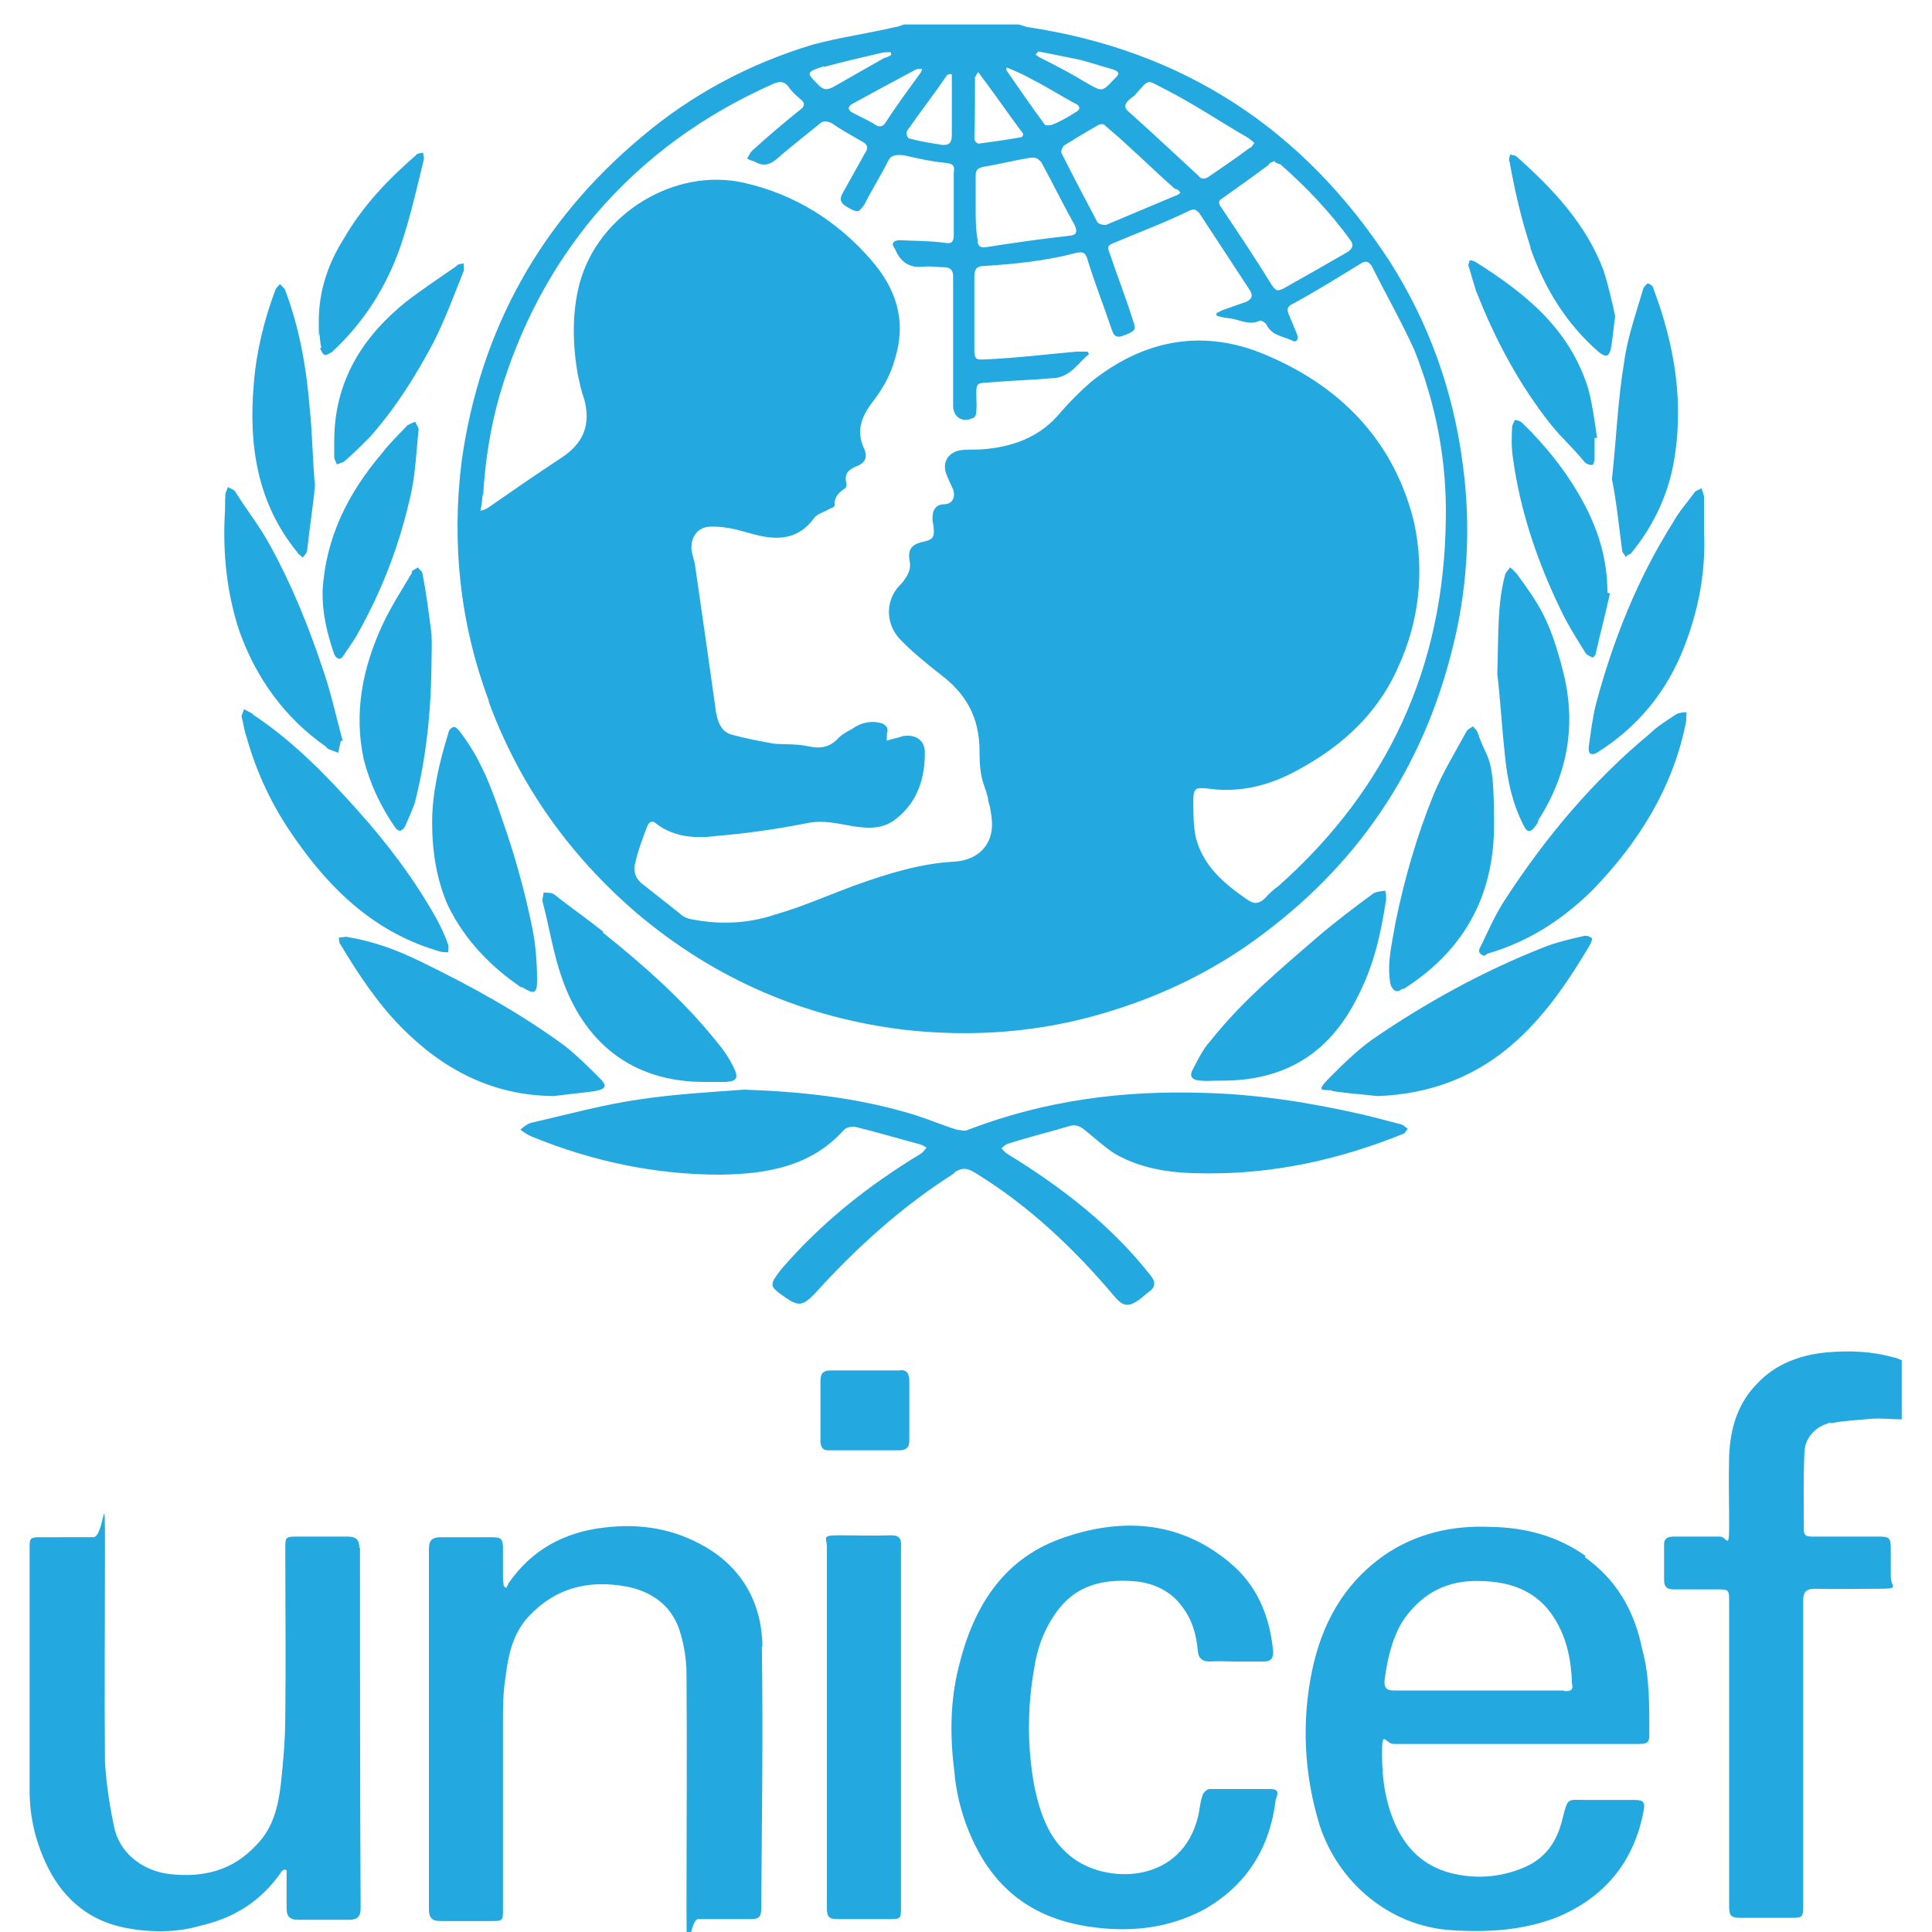
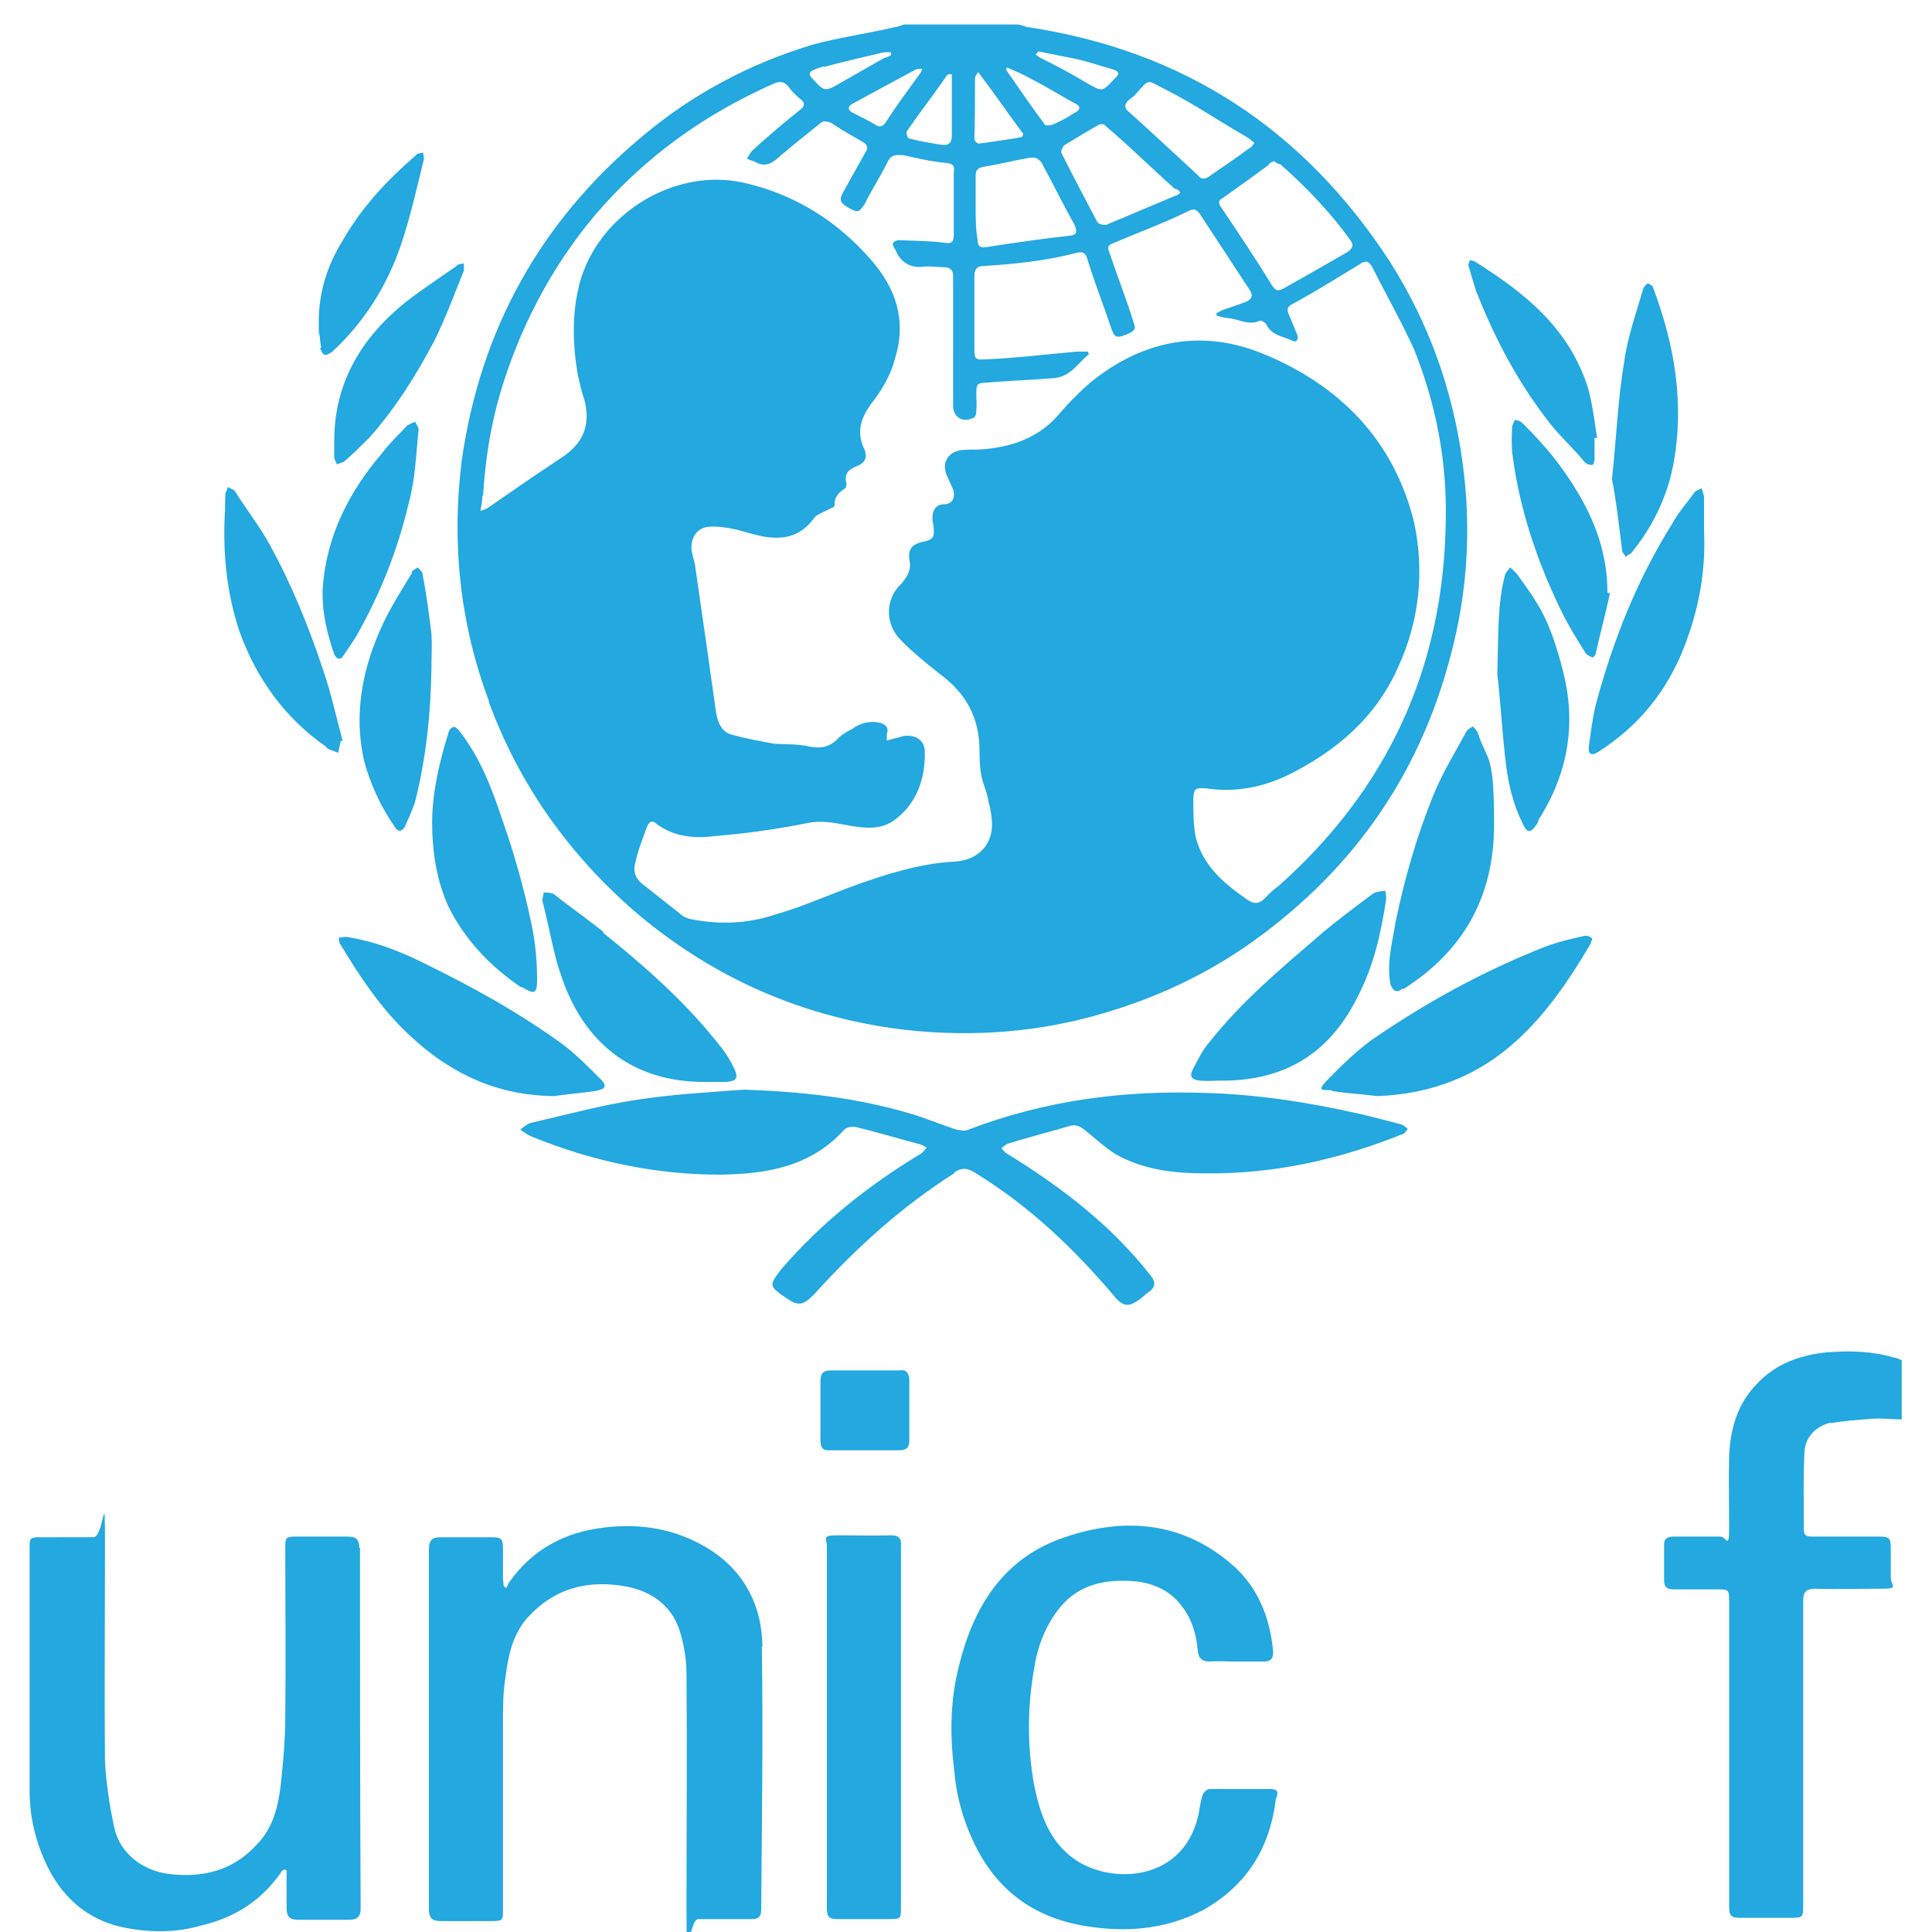
<svg xmlns="http://www.w3.org/2000/svg" id="Capa_1" version="1.1" viewBox="0 0 300 300">
  <defs>
    <style>
      .st0 {
        fill: #23a8e0;
      }
    </style>
  </defs>
  <path class="st0" d="M75.9,109c4.8,13,12.6,23.9,23.1,32.9,12,10.1,25.8,16.1,41.4,18,10.7,1.2,21.2.4,31.4-2.7,7.7-2.3,14.8-5.6,21.3-10,16.3-11.2,27.1-26.2,32.1-45.2,2.7-10,3.3-20.1,1.9-30.2-1.5-11.2-5.2-21.6-11.3-31.2-13.4-20.6-32.1-32.8-56.3-36.4-.4-.1-1.1-.4-1.5-.4h-17.6c-.4.1-1,.4-1.4.4-4.2,1-8.6,1.6-12.7,2.7-10,3-18.9,7.8-26.6,14.3-15.7,13.1-25.1,29.9-28,50.3-1.6,12.7-.3,25.3,4.2,37.3ZM197.8,25c.4.3.5.4,1,.5,4.1,3.6,7.7,7.4,10.9,11.8.5.7.4,1.2-.4,1.8-3.3,1.9-6.6,3.8-10,5.7-1,.5-1.2.3-1.8-.5-2.5-4.1-5.2-8.1-7.8-12-.4-.5-.7-1.1.1-1.5,2.5-1.8,4.8-3.4,7.2-5.2.1-.3.4-.4.7-.5ZM175.1,15.7c.4-.3.5-.5,1-.8,2.6-2.9,1.8-2.5,4.9-1,4.5,2.3,8.6,5.1,12.8,7.5.4.3.5.4,1,.8-.4.4-.4.7-.8.8-2,1.5-4.2,3-6.4,4.5-.7.4-1.1.3-1.6-.3-3.7-3.4-7.2-6.7-10.9-10-.5-.5-.5-1,.1-1.6ZM183.3,29.9c-.3.3-.4.4-.8.5-3.6,1.5-7.1,3-10.7,4.5-.4.1-1.2-.1-1.4-.4-1.9-3.6-3.8-7.2-5.6-10.8-.1-.3.3-1,.4-1.1,1.8-1.1,3.6-2.2,5.2-3.1.4-.3,1.1-.3,1.2,0,3.7,3.1,7.2,6.6,10.8,9.8.4.1.5.1.8.5ZM161.3,8c2,.4,4.1.8,6,1.2,1.8.4,3.7,1.1,5.3,1.5,1.2.4,1.4.7.4,1.6-1.9,2-1.8,2-4.4.5-2.3-1.4-4.6-2.6-7-3.8-.3-.1-.5-.4-.8-.5.3-.3.3-.4.4-.5ZM156.4,10.5c1.2.5,2.6,1.1,3.8,1.8,2.2,1.1,4.4,2.5,6.6,3.7,1,.4,1.1,1,.1,1.5-1.1.7-2.3,1.4-3.6,1.9-.4.1-1.1.1-1.1-.1-2-2.7-4-5.6-6-8.5.1,0,.1-.1.1-.3ZM151.5,11.9c0-.1.1-.3.4-.7,2.5,3.3,4.6,6.4,7,9.6-.1.3-.1.4-.3.5-2.2.4-4.4.7-6.6,1-.3,0-.7-.4-.7-.8.1-3.1.1-6.4.1-9.6ZM151.5,32.2h0v-4.9c0-1,.4-1.2,1.2-1.4,2.5-.4,4.8-1,7.2-1.4.8-.1,1.2,0,1.8.7,1.8,3.3,3.4,6.6,5.2,9.8.4,1,.3,1.5-.8,1.6-4.4.5-8.7,1.1-13.1,1.8-1,.1-1.2-.4-1.2-1.2-.3-1.6-.3-3.4-.3-5.1ZM147.8,11.6v9.4c0,1.1-.4,1.6-1.5,1.5-1.8-.3-3.3-.5-5.1-1-.3,0-.5-.8-.4-1.1,2-2.9,4.1-5.6,6.1-8.5.1-.3.4-.4.8-.4ZM142.2,10.8c.3-.1.4-.1,1-.1-.1.4-.3.7-.4.8-1.8,2.5-3.6,4.9-5.2,7.4-.4.7-1,1-1.8.4-1.1-.7-2.3-1.2-3.4-1.8-.8-.4-.8-1,0-1.4,3.3-1.8,6.6-3.6,9.8-5.3ZM127.9,10.4c3-.8,6-1.5,9-2.2.4-.1,1-.1,1.4-.1,0,.1.1.3.1.4-.4.3-.7.4-1.1.5-2.6,1.5-5.3,3-7.9,4.5-1,.5-1.5.5-2.3-.3-1.9-1.9-2-2,.8-2.9ZM75,77.2c.3-5.3,1.1-10.7,2.6-15.9,3-10.2,7.9-19.7,14.8-27.9,7.7-9,16.9-15.6,27.7-20.4,1-.4,1.6-.4,2.3.4.5.8,1.2,1.4,1.9,2,.7.5.7,1.1,0,1.6-2.5,2-5.1,4.2-7.5,6.4-.4.4-.5.8-.8,1.2.4.3,1,.4,1.2.5,1.8,1.1,3,0,4.2-1.1,1.9-1.6,3.8-3.1,5.9-4.8.5-.5,1.1-.4,1.8-.1,1.6,1.1,3.1,1.9,4.8,2.9.8.4,1,1,.4,1.8-1.1,2-2.3,4.1-3.4,6.1-.7,1.2-.4,1.8,1.5,2.7,1.1.5,1.2-.1,1.8-.8,1.1-2.2,2.5-4.4,3.6-6.6.5-1.1,1.1-1.2,2.5-1.1,2.2.5,4.4,1,6.6,1.2,1,.1,1.4.4,1.2,1.4v9.8c0,1.1-.4,1.4-1.4,1.2-2.3-.3-4.6-.3-7-.4-.4,0-.8.1-1,.4s.1.7.3,1c.8,2,2.3,3,4.5,2.7,1.1-.1,2.2.1,3.1.1s1.4.4,1.4,1.4v20.1c0,1.8,1.5,2.7,3.1,1.9.4-.1.5-.7.5-1.1.1-.8,0-1.6,0-2.5,0-1.8.1-1.8,1.8-1.9,3.4-.3,7-.4,10.4-.7,2.6-.3,3.7-2.5,5.3-3.7-.1-.1-.1-.4-.3-.4h-1.6c-4.6.4-9.4,1-14.1,1.2-1.6.1-1.8,0-1.8-1.6v-11.3c0-1.1.4-1.6,1.5-1.6,4.8-.3,9.6-.8,14.2-2,1.1-.3,1.6-.1,1.9,1.1,1.1,3.6,2.5,7.1,3.7,10.7.3.8.5,1.4,1.6,1.1,2-.7,2.3-1,1.8-2.2-1.1-3.6-2.5-7.1-3.7-10.7-.4-1-.3-1.2.7-1.6,3.8-1.6,7.8-3.1,11.5-4.9.8-.4,1.2-.4,1.8.4,2.6,4,5.2,7.9,7.8,11.9.5.8.3,1.4-.7,1.8-1.1.4-2.3.8-3.4,1.2-.4.1-.7.4-1.1.5v.4c.8.3,1.8.4,2.5.5,1.4.3,2.7,1,4.2.3.3-.1.8.3,1,.5.8,1.8,2.6,1.9,4.1,2.6.7.4,1-.4.7-1-.4-1-.8-1.9-1.2-2.9-.4-.8-.4-1.4.5-1.8,3.7-2,7.2-4.2,10.8-6.4.8-.4,1.1,0,1.5.5,2.2,4.4,4.6,8.6,6.6,13,3.4,8.5,5.1,17.4,4.9,26.5-.3,22.8-9,41.7-26,56.8-.7.5-1.4,1.1-2,1.8-1.1,1.1-1.9,1-3.1.1-3.6-2.5-6.6-5.2-7.7-9.4-.4-1.8-.4-3.8-.4-5.9s.7-1.8,1.9-1.8c4.5.7,8.7-.1,12.7-2,7.5-3.7,13.7-8.9,17.2-16.8,3.3-7.2,4.1-14.8,2.5-22.4-3.1-12.8-11.6-21.5-23.8-26.4-9.6-3.8-18.6-1.8-26.5,4.6-1.6,1.4-3.1,2.9-4.5,4.5-3.3,4.1-7.8,5.6-12.7,5.9-1,0-1.9,0-2.9.1-1.9.3-2.9,1.8-2.3,3.6.3.8.7,1.6,1.1,2.5.4,1.2-.1,2.3-1.4,2.3s-1.8,1-1.8,2,0,.5.1,1c.3,2.2.1,2.5-1.9,2.9-1.4.4-2,1.1-1.8,2.7.4,1.5-.3,2.6-1.2,3.7-2.5,2.3-2.6,6-.4,8.5,1.9,2,4.1,3.8,6.4,5.6,4,3,6.1,6.7,6.1,11.9s1,5.2,1.4,7.9c.3,1,.4,1.8.5,2.7.4,3.7-1.9,6.4-5.9,6.6-5.3.3-10.4,1.9-15.4,3.7-4.1,1.5-8.1,3.3-12.3,4.5-4.1,1.4-8.5,1.6-12.7.8-.8-.1-1.6-.4-2.2-1-1.9-1.5-3.8-3-5.7-4.5-1.1-.8-1.5-2-1.2-3.1.4-2,1.2-4,1.9-5.9.3-.7.8-1,1.4-.4,2.9,2.2,6.3,2.3,9.4,1.9,4.8-.4,9.6-1.1,14.1-2,2.6-.5,4.6.1,7.1.5s4.8.4,6.7-1.2c3.3-2.6,4.5-6.4,4.4-10.5-.1-1.8-1.6-2.6-3.4-2.3-.8.3-1.6.4-2.5.7v-1c.4-1.1-.3-1.6-1.2-1.8-1.5-.3-3,.1-4.2,1-.8.4-1.8,1-2.3,1.6-1.2,1.2-2.6,1.5-4.4,1.1s-3.6-.3-5.3-.4c-2.2-.4-4.4-.8-6.6-1.4-1.6-.4-2.2-1.8-2.5-3.4-1.1-7.8-2.2-15.6-3.3-23.1-.1-.5-.3-1.1-.4-1.6-.5-1.9.4-4,2.5-4.2,1.4-.1,2.9.1,4.2.4,1.2.3,2.5.7,3.8,1,3.3.7,6.1.3,8.3-2.6.4-.7,1.4-1,2.2-1.4.4-.3,1.1-.4,1.1-.7-.1-1.2.5-1.9,1.5-2.6.3-.1.4-.5.3-1-.3-1.4.4-2,1.6-2.5,1.4-.5,1.8-1.5,1.1-2.9-1.1-2.5-.4-4.6,1.1-6.7,1.8-2.3,3.1-4.5,3.8-7.2,1.8-5.9.1-10.8-3.7-15.2-5.2-6-11.8-10.2-19.7-12-10.8-2.5-22.7,4.8-25.6,15.6-1.2,4.6-1.1,9.3-.3,14.1.3,1.2.5,2.5,1,3.8,1.1,4.1-.1,7-3.7,9.3-3.8,2.5-7.7,5.2-11.3,7.7-.3.1-.4.3-1.1.4.3-1.4.3-2,.3-2.6Z" />
  <path class="st0" d="M284.3,221c2-.4,4.2-.5,6.4-.7,1.6-.1,3.1.1,4.6.1v-9.2c-.4-.1-.8-.4-1.2-.4-3.4-1-7-1.1-10.5-.8-4.1.4-7.9,1.8-10.7,4.8-3.1,3.1-4.2,7-4.4,11.2-.1,3.7,0,7.4,0,11.1s-.4,1.5-1.4,1.5h-7.2c-1.1,0-1.6.4-1.5,1.5v5.2c0,1.1.4,1.5,1.5,1.5h6.7c1.8,0,1.9,0,1.9,1.8v47.4c0,1.5.3,1.8,1.8,1.8h7.8c1.8,0,1.9-.1,1.9-1.9v-47.4c0-1.2.4-1.8,1.8-1.8,3.3.1,6.7,0,10,0s1.8-.3,1.8-1.8v-4.4c0-1.8-.3-1.9-1.9-1.9h-10.2c-.7,0-1.4,0-1.4-1,0-4.1-.1-8.1.1-12.2.1-2.2,1.8-4,4.1-4.5Z" />
-   <path class="st0" d="M246.2,241.6c-4.4-3.1-9.3-4.4-14.6-4.5-6-.3-11.8,1-16.8,4.5-6.3,4.5-9.6,10.7-11.1,18-1.6,7.9-1.2,15.9,1.2,23.8,2.9,8.9,10.8,15.6,20.2,16.3,5.7.4,11.3.1,16.7-2,7.4-3.1,11.9-8.6,13.4-16.4.3-1.5,0-1.8-1.4-1.8h-7.4c-3.1,0-2.9-.5-3.8,3-.8,3.4-2.6,6.1-6,7.5-3.8,1.6-7.7,1.8-11.5.8-3.6-1-6.1-3.1-7.9-6.4-2-3.8-2.6-7.9-2.6-12s.5-1.6,1.8-1.6h38.1c1,0,1.6-.1,1.6-1.2,0-4.5.1-9.2-1.1-13.5-1.2-6-4-10.8-8.9-14.3ZM242.9,262.5h-26.4c-1.2,0-1.6-.4-1.5-1.6.4-3.1,1.1-6.3,2.7-9,2.6-4,6.3-6.3,11.1-6.4,5.2-.1,9.8,1.2,12.7,6,1.9,3.1,2.5,6.6,2.6,10,.3,1.1-.5,1.1-1.2,1.1Z" />
  <path class="st0" d="M118.4,255.7c-.1-6.6-3-12-8.7-15.4-4.9-2.9-10.2-3.8-15.9-3.1-6.1.7-11.2,3.4-14.8,8.6l-.4.8c-.1-.1-.4-.3-.4-.4,0-.4-.1-.8-.1-1.1v-4.6c0-1.6-.3-1.8-1.8-1.8h-7.9c-1.2,0-1.8.4-1.8,1.8v56c0,1.2.4,1.8,1.8,1.8h7.9c1.8,0,1.8-.1,1.8-1.8v-29.1c0-2.3,0-4.6.4-7,.4-3.3,1.1-6.6,3.4-9.2,4.2-4.6,9.4-6,15.6-4.8,3.8.8,6.6,2.9,7.9,6.4.8,2.3,1.2,4.9,1.2,7.2.1,12,0,24.1,0,36.2s.3,1.8,1.8,1.8h8.3c1.1,0,1.5-.4,1.5-1.5.1-13.5.3-27.2.1-40.9Z" />
  <path class="st0" d="M55.8,240.4c0-1.2-.4-1.8-1.8-1.8h-7.9c-1.8,0-1.8.1-1.8,1.9,0,8.6.1,17.2,0,25.8,0,3.7-.3,7.2-.7,10.8-.4,3.4-1.2,6.8-3.8,9.4-3.7,4-8.3,5.1-13.5,4.5-4.2-.5-7.8-3.3-8.6-7.4-.7-3.3-1.2-6.7-1.4-10-.1-11.1,0-22,0-33.1s-.1-1.8-1.8-1.8H6.4c-1.8,0-1.8.1-1.8,1.8v37.6c0,4.2,1,8.2,2.9,12,2.6,5.1,6.7,8.3,12.2,9.3,3.8.7,7.8.7,11.5-.4,5.2-1.2,9.3-3.8,12.4-8.2.1-.3.4-.4.5-.5.1,0,.3.1.4.1v5.9c0,1.2.4,1.8,1.8,1.8h7.9c1.2,0,1.8-.4,1.8-1.8-.1-18.7-.1-37.3-.1-56Z" />
  <path class="st0" d="M148.1,182.1c1.2-.8,2-.8,3.3,0,8.5,5.2,15.6,12,21.9,19.5,1,1.1,1.9,1.4,3.3.4.7-.4,1.2-1,1.8-1.4,1-.7,1.1-1.5.3-2.5-6.1-7.8-13.9-13.8-22.4-19-.4-.3-.5-.5-.8-.8.4-.3.5-.5,1-.7,3.1-1,6.4-1.8,9.4-2.7,1.1-.4,1.9,0,2.7.7,1.5,1.2,3,2.6,4.6,3.6,4.4,2.5,9.2,3,14.1,3,10.7.1,20.8-2.2,30.5-6.1.4-.1.4-.4.8-.8-.4-.3-.5-.5-1-.7-2-.5-4.1-1.1-6.3-1.6-7.9-1.8-16.1-3.1-24.5-3.3-12.6-.4-24.6,1.2-36.4,5.7-.5.3-1.2.1-1.9,0-2.5-.8-4.8-1.8-7.2-2.5-8.5-2.5-16.9-3.4-25.8-3.7-5.3.4-10.8.7-16.1,1.5-5.6.8-11.1,2.3-16.7,3.6-.7.1-1.4.7-1.9,1.1.5.4,1.1.8,1.8,1.1,9.3,3.8,19.1,5.9,29.2,5.9,7.2-.1,14.1-1.2,19.3-7,.4-.4,1.2-.5,1.8-.4,3.3.8,6.6,1.8,10,2.7.4.1.7.4,1,.5-.4.4-.5.7-1,1-8.1,4.9-15.4,10.7-21.6,17.9-1.9,2.5-1.9,2.6.7,4.4,2,1.4,2.7,1.2,4.4-.5,6.7-7.4,13.7-13.7,21.9-18.9Z" />
  <path class="st0" d="M197.1,277.8h-9.3c-.4,0-1.1.7-1.1,1.1-.4,1.1-.4,2.2-.7,3.3-2.5,10-13.4,10.4-19,6.6-4-2.7-5.5-7.1-6.4-11.5-1.1-6-1.1-12.2,0-18.3.5-3.4,1.8-6.7,4-9.4,3.1-3.8,7.5-4.5,12.2-4,2.7.4,5.1,1.6,6.7,3.8,1.6,2,2.3,4.5,2.5,7,.1,1.1.7,1.6,1.8,1.6,1.4-.1,2.6,0,4,0h4.4c1.1,0,1.5-.4,1.5-1.5-.5-5.5-2.5-10.4-6.8-13.9-7.9-6.6-17.1-7-26.4-3.6-8.9,3.3-13.4,10.7-15.6,19.7-1.4,5.5-1.4,10.9-.7,16.5.4,4.5,1.8,8.9,4,12.8,4,7,10.2,10.4,17.9,11.3,5.7.7,11.3.1,16.7-2.7,6.8-3.8,10.4-9.7,11.3-17.2.5-1.1.3-1.6-.8-1.6Z" />
  <path class="st0" d="M138.4,238.4c-2.7.1-5.5,0-8.2,0s-1.8.4-1.8,1.8v56c0,1.5.3,1.8,1.8,1.8h7.9c1.8,0,1.8-.1,1.8-1.8v-55.9c.1-1.2-.1-1.9-1.5-1.9Z" />
  <path class="st0" d="M206.8,169.4c2.5.4,4.6.5,7.1.8,8.3-.3,15.6-3.1,21.7-8.7,4.6-4.2,8.1-9.4,11.3-14.8.1-.3.4-.8.3-1-.3-.3-.7-.4-1.1-.4-2.2.5-4.4,1-6.4,1.8-9.4,3.7-18.3,8.6-26.6,14.3-2.5,1.8-4.5,3.8-6.7,6s-1,1.8.4,1.9Z" />
  <path class="st0" d="M92.5,169.4c1.6-.3,1.8-.8.7-1.9-1.8-1.8-3.6-3.6-5.5-5.1-7.1-5.2-14.6-9.3-22.4-13.1-3.7-1.8-7.2-3.1-11.3-3.8-.4-.1-1,.1-1.4.1.1.4,0,.8.3,1.1,2.7,4.5,5.6,8.9,9.3,12.7,6.6,6.7,14.2,10.7,23.8,10.8,2.2-.3,4.4-.5,6.6-.8Z" />
  <path class="st0" d="M215.2,139.9c.1-.5,0-1.1-.1-1.6-.5.1-1.2.1-1.8.4-3,2.2-5.9,4.4-8.6,6.7-5.9,5.1-11.8,10-16.8,16.3-1.1,1.2-1.8,2.7-2.6,4.2-.7,1.2-.3,1.8,1.1,1.9,1.1.1,2,0,3.1,0,9.8.1,16.9-4.1,21.3-13,2.5-4.8,3.6-9.7,4.4-14.9Z" />
  <path class="st0" d="M93.7,144.7c-2.5-2-5.1-3.8-7.5-5.7-.4-.4-1.1-.4-1.8-.4,0,.5-.3,1.1-.1,1.6,1,3.8,1.6,7.8,2.9,11.5,3.4,10,10.8,16.4,22.4,16.3h3.1c1.8-.1,2-.7,1.2-2.3s-1.5-2.6-2.5-3.8c-5.1-6.4-11.3-11.9-17.8-17.1Z" />
-   <path class="st0" d="M260.3,110.9c-1.5,1-3,1.9-4.2,3.1-8.7,7.2-16.1,16-22.4,25.7-1.5,2.3-2.5,4.6-3.7,7.1-.3.5-.7,1.2.4,1.6.3-.1.4-.1.5-.3,6.3-1.8,11.6-5.2,16.3-9.8,7.2-7.4,12.6-16,14.6-26.2.1-.4,0-1.1.1-1.5-.7,0-1.2.1-1.6.3Z" />
-   <path class="st0" d="M39.3,110.9c-.4-.3-.8-.4-1.4-.8-.1.4-.4,1-.4,1.1.3,1.1.4,2.2.8,3.3,1.6,5.7,4.1,10.9,7.5,15.7,5.7,8.2,12.7,14.8,22.7,17.6.4.1.8,0,1.1.1,0-.4.1-1,0-1.2-.5-1.4-1.1-2.7-1.8-4-3.4-6.1-7.7-11.8-12.3-16.9-4.9-5.5-10.1-10.8-16.3-14.9Z" />
  <path class="st0" d="M217.9,153.6c9.3-5.9,14.1-14.3,14.1-25.6s-1-9.6-2.5-14.1c-.1-.4-.4-.7-.8-1.1-.4.3-.8.4-1,.8-1.8,3.3-3.7,6.4-5.1,9.8-2.6,6.4-4.5,13-5.9,19.8-.5,3.1-1.4,6.3-.8,9.6.4,1.2,1.1,1.4,1.9.7Z" />
  <path class="st0" d="M81.1,153.3c1.8,1.1,2.3,1.1,2.3-1.1,0-3.1-.3-6.3-1-9.3-1.1-5.2-2.6-10.5-4.4-15.6-1.6-4.8-3.4-9.6-6.6-13.7-.3-.4-.7-.8-1-.7-.4.1-.7.5-.8,1-1.4,4.5-2.5,9.3-2.5,13.8s.7,9,2.5,13c2.6,5.3,6.6,9.4,11.3,12.6Z" />
  <path class="st0" d="M247.8,109.4c-.5,2-.8,4.4-1.1,6.6-.1,1.1.4,1.4,1.4.8,6.3-4,10.7-9.4,13.4-16.3,2.3-5.9,3.4-11.9,3.1-18v-5.3c0-.4-.3-1-.4-1.4-.4.3-1,.4-1.1.7-1.1,1.5-2.5,3.1-3.3,4.6-5.5,8.7-9.3,18.2-12,28.3Z" />
  <path class="st0" d="M50.7,116.1c.5.4,1.2.5,1.8.8.1-.5.3-1.2.4-1.8.1,0,.1-.1.3-.1-1-3.7-1.8-7.4-3-10.9-2.2-6.6-4.8-13.1-8.2-19.3-1.6-3-3.7-5.6-5.5-8.5-.3-.4-.8-.4-1.1-.7-.1.4-.4.8-.4,1.2-.1,1.1,0,2.2-.1,3.1-.3,6.1.3,12.2,2.3,18.2,2.6,7.2,7,13.4,13.5,17.9Z" />
  <path class="st0" d="M232.5,104.7c.4,3.1.7,8.1,1.2,12.8.4,3.7,1.1,7.2,2.9,10.7.5,1.1,1.1,1.1,1.8.1.3-.4.4-.5.5-1,4.6-7.2,5.9-14.9,3.8-23.1s-3.8-10.4-7.1-15c-.3-.4-.7-.7-1.1-1.1-.3.4-.7.8-.8,1.2-1.2,4.5-1,9-1.2,15.3Z" />
  <path class="st0" d="M64,88.9c-1.6,2.7-3.3,5.3-4.6,8.1-3.1,6.7-4.5,13.7-2.9,21,1,3.8,2.6,7.2,4.8,10.4.5.8,1.1.8,1.6-.1.5-1.1,1.1-2.5,1.5-3.6,1.8-7,2.5-14.1,2.6-21.2,0-1.8.1-3.4,0-5.1-.4-3.1-.8-6.3-1.4-9.3,0-.4-.4-.5-.7-1-.4.3-.8.4-1,.7Z" />
-   <path class="st0" d="M47,86.6c.3-.4.7-.8.7-1.2.4-3.7,1-7.4,1.2-10-.4-4.6-.4-8.3-.8-11.9-.5-6.3-1.6-12.6-3.8-18.4-.1-.4-.5-.5-.8-1-.3.3-.5.5-.7.8-1.8,4.8-3,9.7-3.4,14.8-.8,9.4.5,18.4,6.8,26.1.1.3.5.4.8.8Z" />
  <path class="st0" d="M251.9,85.5c0,.4.4.5.5,1,.3-.3.5-.4.8-.5,3.3-4,5.6-8.6,6.6-13.7,1.8-9.4.3-18.6-3.1-27.6-.1-.4-.4-.5-.8-.7-.1,0-.5.4-.7.7-1.1,3.8-2.5,7.7-3,11.5-1,5.9-1.2,11.9-1.9,18.2.7,3.4,1.1,7.4,1.6,11.2Z" />
  <path class="st0" d="M63.4,65.9c-1.4,1.5-2.9,2.9-4.1,4.5-5.2,6.1-8.7,13-9.2,21.2-.1,3.6.7,6.8,1.8,10,.4.8,1,1,1.5.1.7-1,1.2-1.8,1.8-2.7,3.8-6.6,6.6-13.7,8.3-21,1-3.7,1.1-7.5,1.5-11.3,0-.4-.4-.8-.5-1.2-.4.1-.8.3-1.1.5Z" />
  <path class="st0" d="M234.9,70.9c1.1,8.3,3.8,16.3,7.5,23.9,1.1,2.3,2.5,4.5,3.8,6.6.3.4.7.5,1.1.7.1,0,.5-.4.5-.7.7-3.1,1.5-6.1,2.2-9.3-.1,0-.3,0-.4-.1,0-5.1-1.4-9.7-3.8-14.1-2.5-4.6-5.7-8.6-9.4-12.2-.4-.4-.8-.4-1.2-.5-.1.4-.4.8-.4,1.1-.1,1.8-.1,3.3.1,4.6Z" />
  <path class="st0" d="M229.3,45.4c2.9,7.4,6.6,14.3,11.5,20.5,1.6,2,3.6,3.8,5.3,5.9.3.3.8.4,1.1.4s.4-.7.4-1.1v-3.1h.4c-.4-2.5-.7-5.2-1.4-7.7-2.9-9.3-9.8-14.8-17.6-19.7-.3-.1-.8-.3-.8-.1-.1.3-.3.7-.1,1,.4,1.4.8,2.7,1.2,4Z" />
  <path class="st0" d="M51.9,68.4v2.6c0,.4.3.7.4,1.1.4-.1.8-.3,1.1-.4,1.4-1.2,2.7-2.5,4-3.8,4-4.5,7.2-9.6,10-14.9,1.8-3.6,3.1-7.2,4.6-10.9.1-.4,0-.8,0-1.2-.4.1-1,.1-1.1.4-2.6,1.8-5.3,3.6-7.9,5.6-6.8,5.5-11.1,12.4-11.1,21.6Z" />
-   <path class="st0" d="M237.6,38.4c2.2,6.3,5.6,11.9,10.7,16.3,1,.8,1.5.7,1.8-.4.3-1.5.4-3,.7-5.2-.4-1.9-1-4.6-1.8-7.1-2.7-7.2-7.9-12.7-13.4-17.6-.3-.3-.7-.3-1.1-.4-.1.4-.3.8-.1,1.1.8,4.4,1.8,8.9,3.3,13.4Z" />
  <path class="st0" d="M49.7,54c.1.4.4,1,.7,1.1.4.1.8-.3,1.1-.4,4.9-4.5,8.5-10.1,10.7-16.5,1.5-4.4,2.5-8.9,3.6-13.4.1-.4-.1-.7-.1-1.1-.4.1-1,.1-1.1.4-4.4,3.8-8.3,7.9-11.3,13.1-2.5,4-3.8,8.2-3.8,12.7s.1,1.1.1,1.8c.1.8.1,1.6.3,2.3Z" />
  <path class="st0" d="M139.5,212.8h-10.5c-1.1,0-1.6.4-1.6,1.6v9.3c0,1.1.4,1.6,1.5,1.5h10.7c1.1,0,1.6-.4,1.6-1.5v-9.3c0-1.2-.5-1.8-1.6-1.6Z" />
</svg>